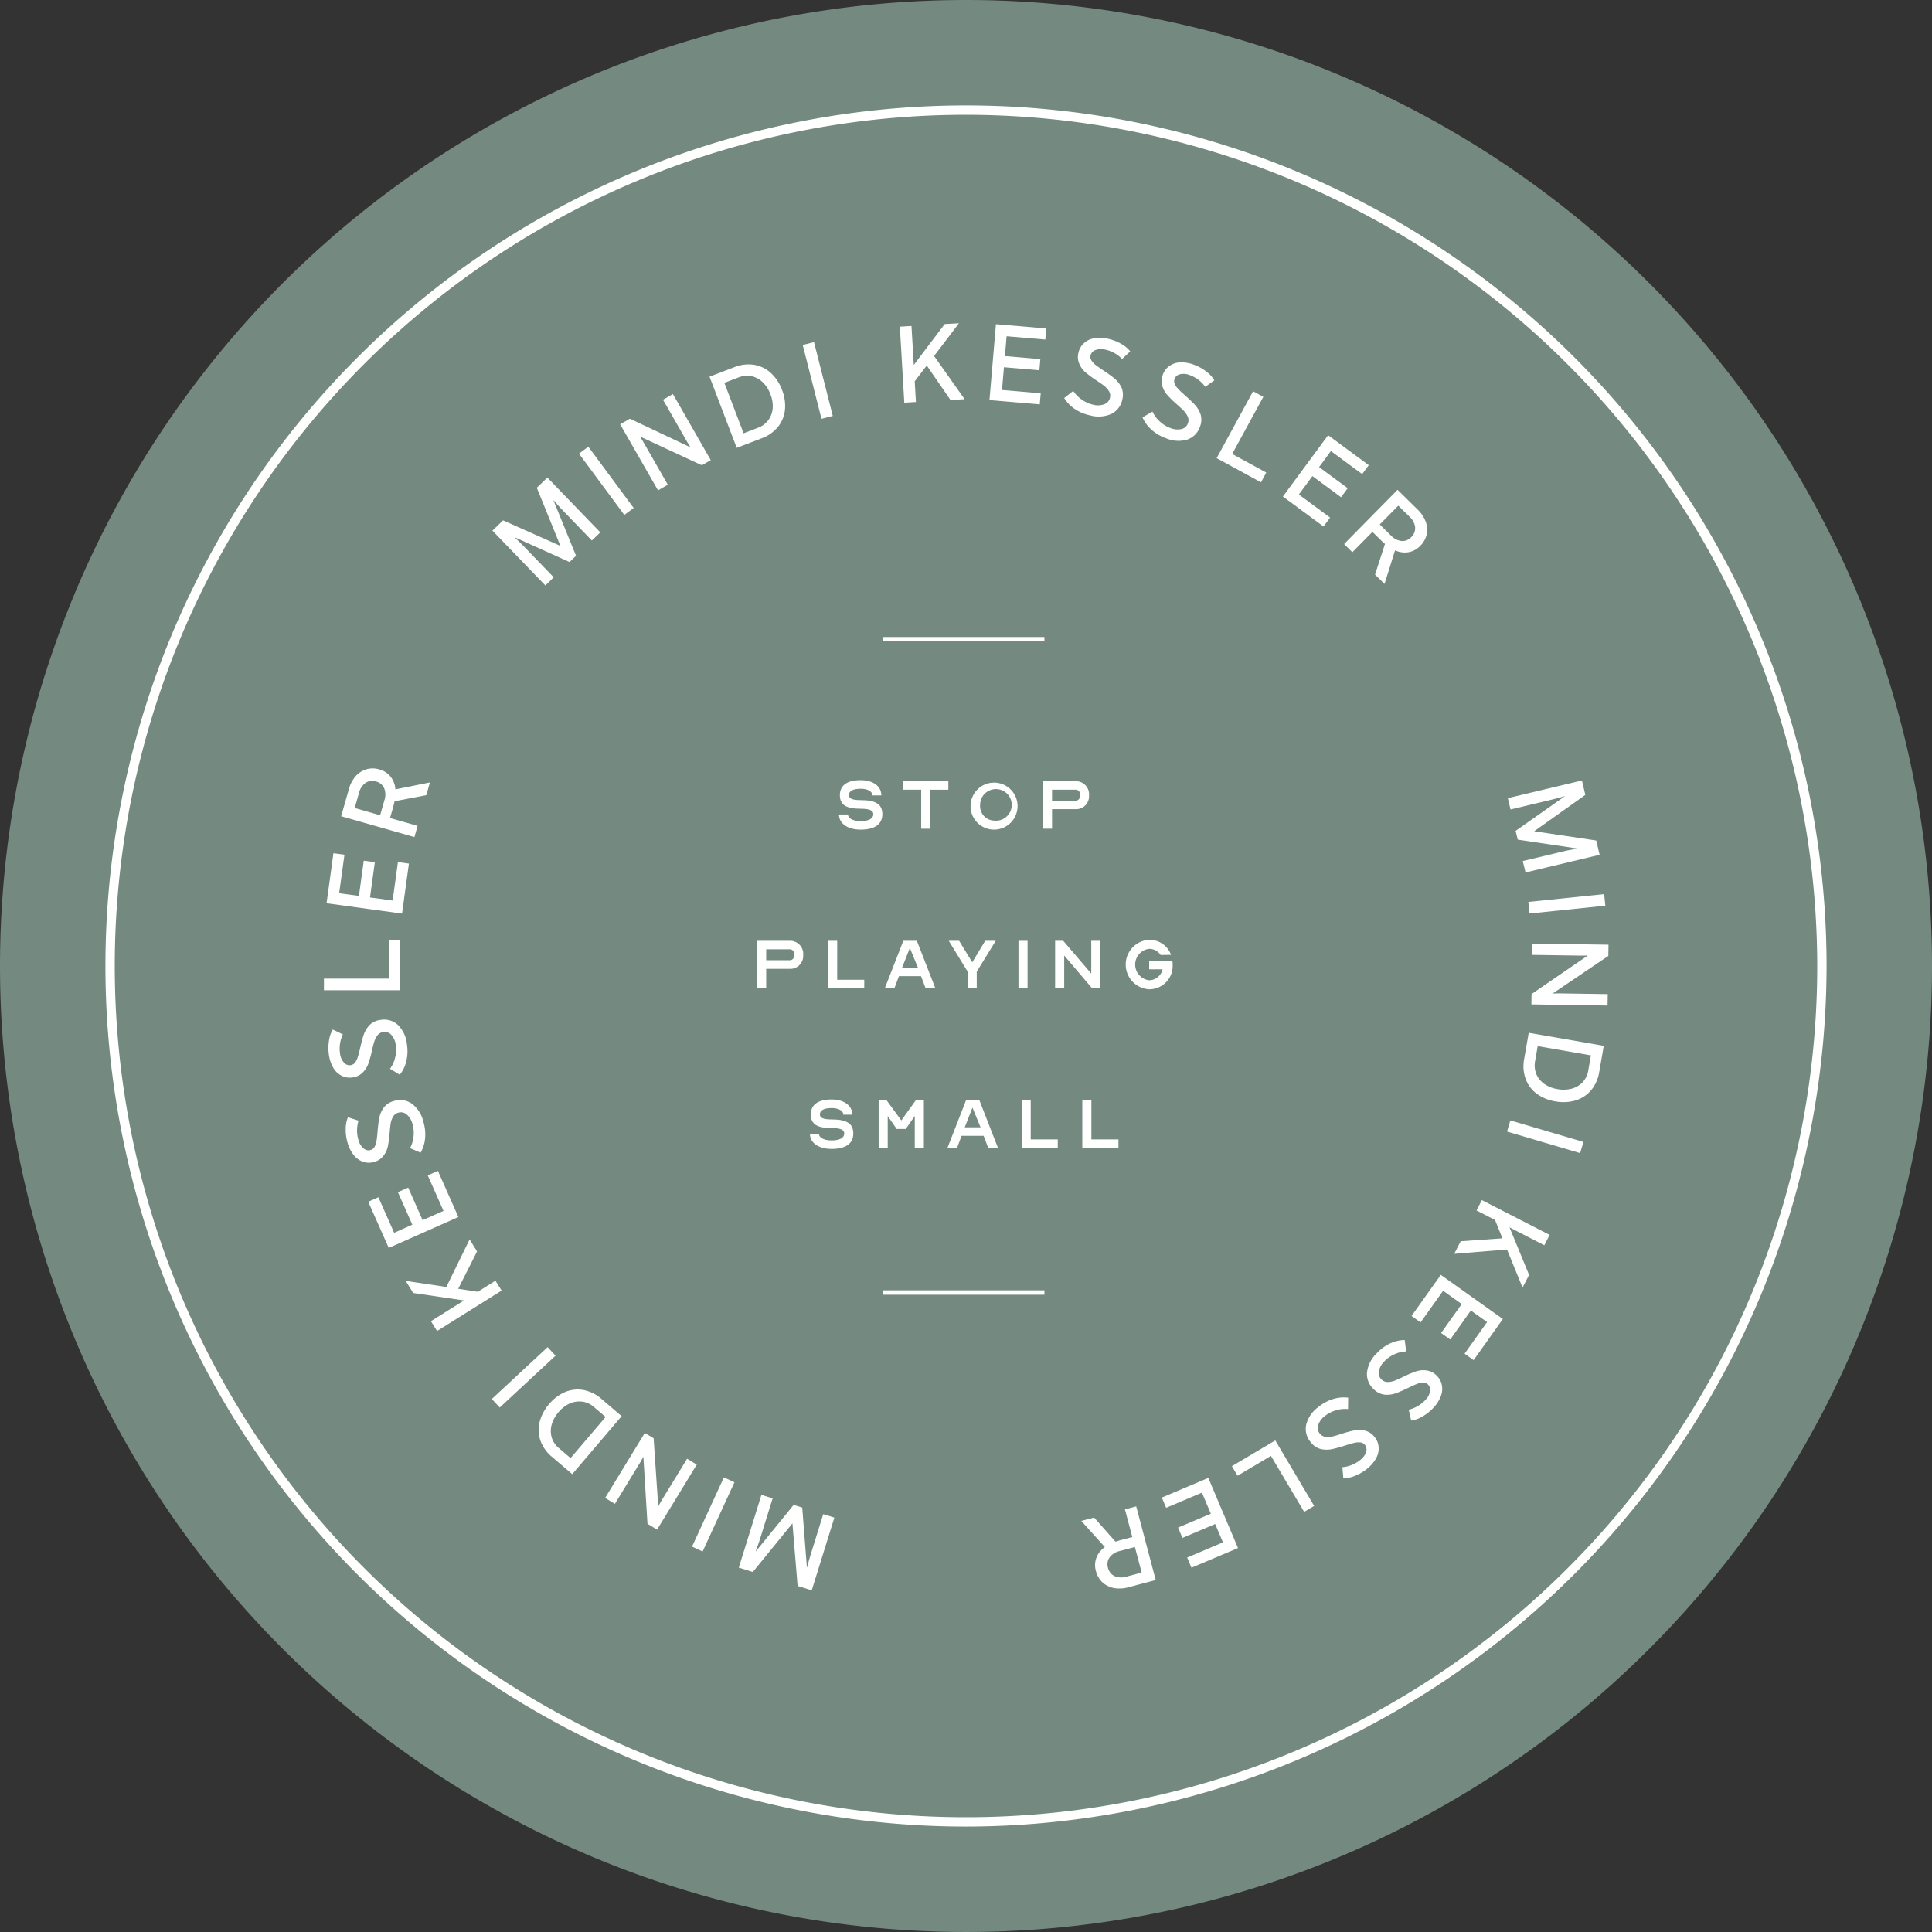
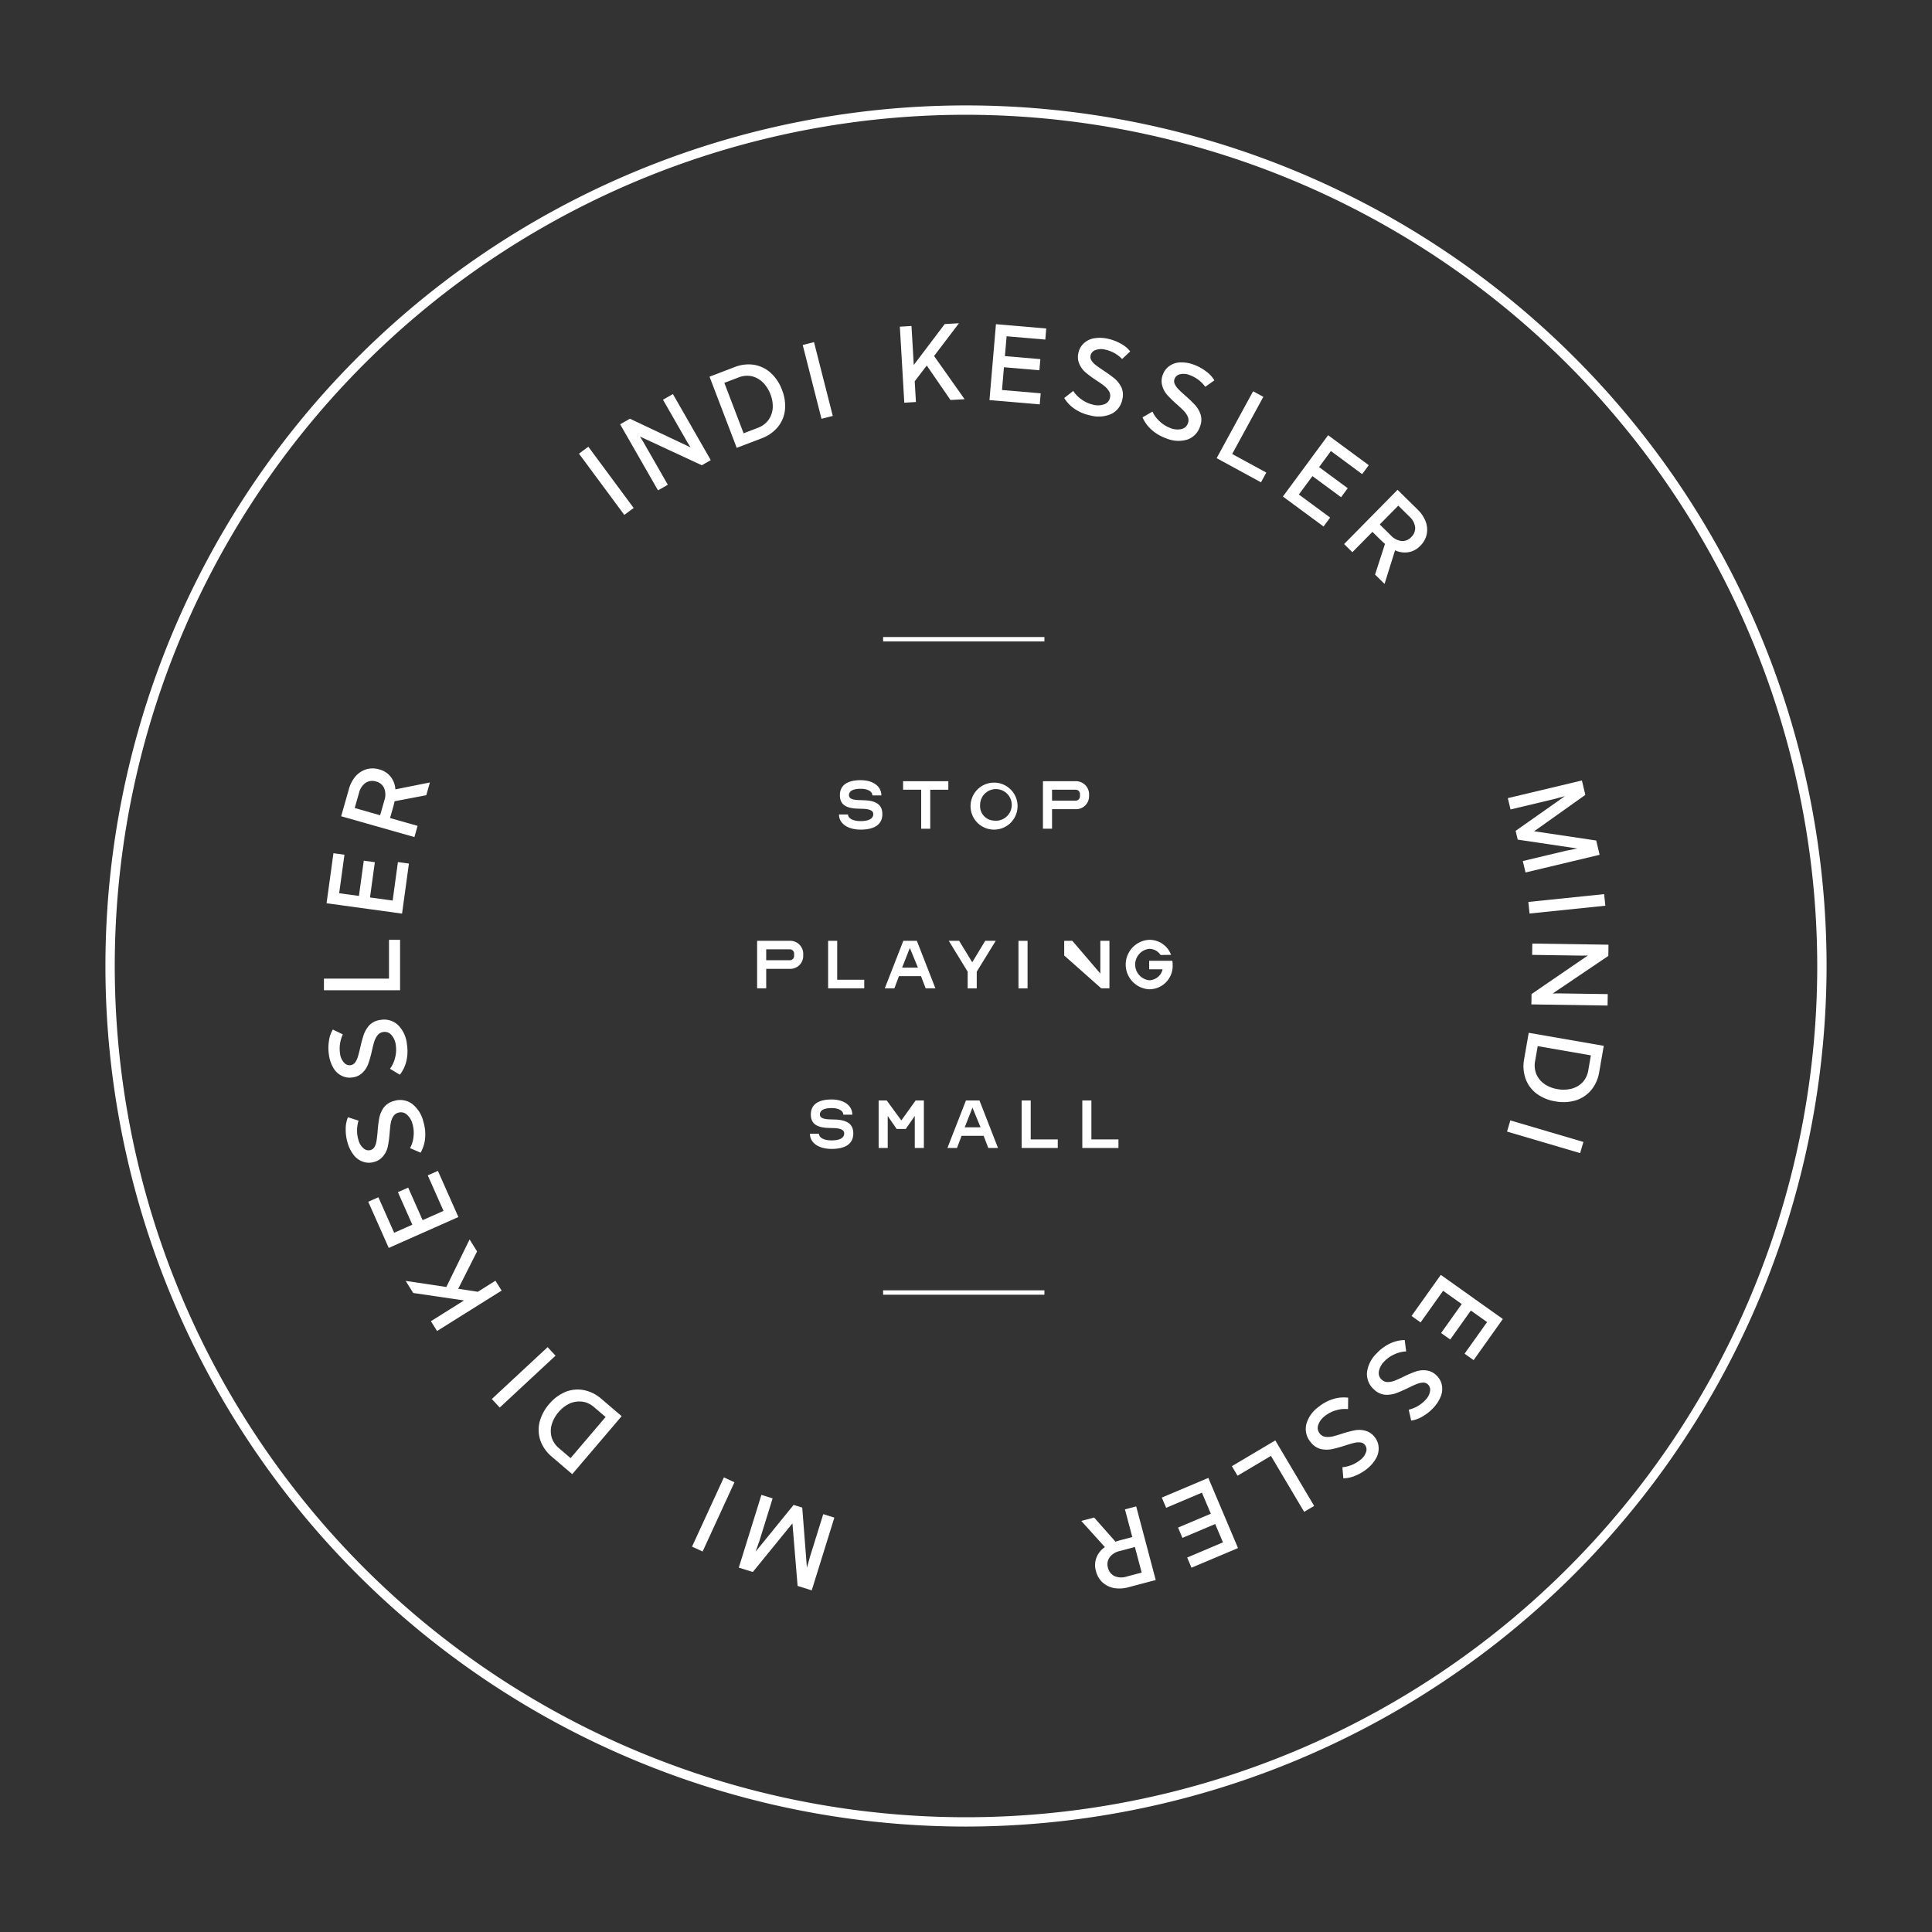
<svg xmlns="http://www.w3.org/2000/svg" width="244.363" height="244.363" viewBox="0 0 244.363 244.363">
  <rect x="0" y="0" width="244.363" height="244.363" fill="#333333" stroke="none" />
  <defs>
    <clipPath id="clip-path">
      <rect id="Rectangle_176" data-name="Rectangle 176" width="244.363" height="244.363" fill="none" />
    </clipPath>
  </defs>
  <g id="mk-badge" clip-path="url(#clip-path)">
-     <path id="Path_1653" data-name="Path 1653" d="M244.363,122.181A122.181,122.181,0,1,1,122.181,0,122.181,122.181,0,0,1,244.363,122.181" fill="#748980" />
-     <path id="Path_1654" data-name="Path 1654" d="M55.934,58.35l7.254,3.234L60.2,54.229l1.337-1.29,6.693,6.931L67.162,60.9l-3.91-4.051-.965-1.078,2.875,7.059-.821.794-6.954-3.14,1.043,1.021,3.91,4.049L61.28,66.582l-6.693-6.931Z" transform="translate(7.696 7.464)" fill="#fff" />
    <rect id="Rectangle_167" data-name="Rectangle 167" width="1.473" height="9.635" transform="matrix(0.804, -0.595, 0.595, 0.804, 73.229, 57.379)" fill="#fff" />
    <path id="Path_1655" data-name="Path 1655" d="M69.977,46.8l7.675,3.626-.387-.618-3.1-5.408,1.253-.718,4.789,8.357-1.134.649-7.824-3.635.379.607,3.147,5.492-1.241.712-4.789-8.358Z" transform="translate(9.692 6.159)" fill="#fff" />
    <path id="Path_1656" data-name="Path 1656" d="M81.814,40.739a4.785,4.785,0,0,1,2.467-.294,4.191,4.191,0,0,1,2.113,1.021,5.5,5.5,0,0,1,1.431,2.164,5.423,5.423,0,0,1,.367,2.542,4.121,4.121,0,0,1-.9,2.144,4.791,4.791,0,0,1-2.036,1.425l-3.163,1.208-3.439-9Zm4.264,6.727a3.009,3.009,0,0,0,.564-1.5,4,4,0,0,0-.282-1.779,4.13,4.13,0,0,0-.986-1.539,2.973,2.973,0,0,0-1.427-.766,2.9,2.9,0,0,0-1.632.165l-1.788.682,2.436,6.379,1.788-.683a2.894,2.894,0,0,0,1.327-.963" transform="translate(11.089 5.695)" fill="#fff" />
    <rect id="Rectangle_168" data-name="Rectangle 168" width="1.473" height="9.632" transform="translate(101.529 43.635) rotate(-14.27)" fill="#fff" />
    <path id="Path_1657" data-name="Path 1657" d="M101.223,36.181l.289,4.93,3.915-5.177,1.8-.1-3.148,4.141,3.863,5.465-1.787.1-3-4.359-1.524,1.991.154,2.623-1.471.087-.563-9.616Z" transform="translate(14.064 5.052)" fill="#fff" />
    <path id="Path_1658" data-name="Path 1658" d="M116.868,36.482l-.12,1.4-4.894-.416-.215,2.508,4.483.383L116,41.766l-4.483-.383-.245,2.879,4.894.419-.12,1.4-6.361-.543.82-9.6Z" transform="translate(15.464 5.067)" fill="#fff" />
    <path id="Path_1659" data-name="Path 1659" d="M117.967,45.066l1.148-.9a3.8,3.8,0,0,0,1.067,1.087,3.922,3.922,0,0,0,1.419.647,2.362,2.362,0,0,0,1.45-.052,1.109,1.109,0,0,0,.71-.827,1.083,1.083,0,0,0-.115-.8,2.582,2.582,0,0,0-.582-.667c-.251-.2-.6-.447-1.034-.729a13.452,13.452,0,0,1-1.354-1,2.89,2.89,0,0,1-.788-1.067,2.154,2.154,0,0,1-.115-1.423,2.237,2.237,0,0,1,.7-1.211,2.5,2.5,0,0,1,1.311-.62,4.472,4.472,0,0,1,1.762.074,5.681,5.681,0,0,1,1.633.638,3.687,3.687,0,0,1,1.14.949l-1.023.966a4.2,4.2,0,0,0-2.156-1.193,2.012,2.012,0,0,0-1.2.054.939.939,0,0,0-.63.662.85.85,0,0,0,.115.674,2.314,2.314,0,0,0,.547.576c.228.178.557.407.973.685a17.447,17.447,0,0,1,1.418,1.027,3.532,3.532,0,0,1,.85,1.11,2.337,2.337,0,0,1,.11,1.506,2.572,2.572,0,0,1-1.374,1.834,3.985,3.985,0,0,1-2.722.187,5.42,5.42,0,0,1-1.945-.822,4.486,4.486,0,0,1-1.312-1.369" transform="translate(16.632 5.28)" fill="#fff" />
    <path id="Path_1660" data-name="Path 1660" d="M126.649,47.126l1.262-.729a3.78,3.78,0,0,0,.9,1.224,3.959,3.959,0,0,0,1.317.837,2.367,2.367,0,0,0,1.444.149,1.109,1.109,0,0,0,.817-.721,1.087,1.087,0,0,0,0-.81,2.6,2.6,0,0,0-.484-.742c-.223-.232-.536-.527-.923-.865a13.652,13.652,0,0,1-1.2-1.175,2.868,2.868,0,0,1-.633-1.167,2.152,2.152,0,0,1,.083-1.424,2.222,2.222,0,0,1,.858-1.1,2.509,2.509,0,0,1,1.385-.432,4.464,4.464,0,0,1,1.733.317,5.729,5.729,0,0,1,1.529.858,3.7,3.7,0,0,1,1,1.1l-1.147.816a4.192,4.192,0,0,0-1.969-1.481,2.006,2.006,0,0,0-1.193-.113.937.937,0,0,0-.715.568.857.857,0,0,0,.021.685,2.307,2.307,0,0,0,.462.645c.2.209.494.481.869.815a17.154,17.154,0,0,1,1.262,1.213,3.52,3.52,0,0,1,.687,1.216,2.349,2.349,0,0,1-.1,1.507,2.571,2.571,0,0,1-1.616,1.625,3.974,3.974,0,0,1-2.721-.192,5.438,5.438,0,0,1-1.812-1.083,4.47,4.47,0,0,1-1.11-1.538" transform="translate(17.856 5.663)" fill="#fff" />
    <path id="Path_1661" data-name="Path 1661" d="M140.774,44.079l-3.94,7.227,4.315,2.352-.672,1.233-5.608-3.058,4.612-8.459Z" transform="translate(19.015 6.115)" fill="#fff" />
    <path id="Path_1662" data-name="Path 1662" d="M153.073,52.034l-.834,1.131-3.955-2.917-1.495,2.029,3.623,2.67-.841,1.141-3.624-2.67-1.715,2.325,3.955,2.918-.833,1.13L142.214,56l5.719-7.755Z" transform="translate(20.05 6.802)" fill="#fff" />
    <path id="Path_1663" data-name="Path 1663" d="M158.289,56.787a4.2,4.2,0,0,1,1.033,1.539,3,3,0,0,1,.119,1.624,2.924,2.924,0,0,1-.816,1.438,2.67,2.67,0,0,1-1.482.8,2.862,2.862,0,0,1-1.7-.24l-1.33,4.251-1.2-1.179,1.255-3.88c-.205-.184-.381-.338-.509-.463l-1.078-1.062-2.54,2.576L149,61.156l6.759-6.86Zm-2.014,3.984a1.516,1.516,0,0,0,1.222-.5,1.56,1.56,0,0,0,.487-1.239,2.181,2.181,0,0,0-.72-1.346L155.853,56.3l-2.347,2.38,1.411,1.391a2.177,2.177,0,0,0,1.358.7" transform="translate(21.007 7.655)" fill="#fff" />
    <path id="Path_1664" data-name="Path 1664" d="M176.95,88.341l-6.473,4.6,7.85,1.171.431,1.806-9.372,2.236-.346-1.446,5.477-1.306,1.418-.281L168.4,94l-.266-1.11,6.241-4.391-1.41.379-5.476,1.306-.341-1.432,9.371-2.236Z" transform="translate(23.565 12.198)" fill="#fff" />
    <rect id="Rectangle_169" data-name="Rectangle 169" width="9.637" height="1.473" transform="translate(193.309 114.079) rotate(-5.885)" fill="#fff" />
    <path id="Path_1665" data-name="Path 1665" d="M179.49,106.159l-7.039,4.755.73-.016,6.235.092-.022,1.446-9.636-.145.021-1.308,7.122-4.878-.717.017-6.331-.095.022-1.431,9.636.145Z" transform="translate(23.934 14.747)" fill="#fff" />
    <path id="Path_1666" data-name="Path 1666" d="M178.458,119.469a4.775,4.775,0,0,1-1.009,2.269,4.2,4.2,0,0,1-1.957,1.3,5.535,5.535,0,0,1-2.592.122,5.423,5.423,0,0,1-2.372-.985,4.112,4.112,0,0,1-1.378-1.873,4.788,4.788,0,0,1-.185-2.477l.58-3.336,9.493,1.649Zm-7.96.224a2.978,2.978,0,0,0,1,1.249,3.994,3.994,0,0,0,1.672.667A4.129,4.129,0,0,0,175,121.55a2.974,2.974,0,0,0,1.389-.835,2.9,2.9,0,0,0,.691-1.487l.327-1.885-6.726-1.168-.327,1.885a2.894,2.894,0,0,0,.149,1.633" transform="translate(23.81 16.141)" fill="#fff" />
    <rect id="Rectangle_170" data-name="Rectangle 170" width="1.473" height="9.636" transform="translate(190.614 143.124) rotate(-73.576)" fill="#fff" />
-     <path id="Path_1667" data-name="Path 1667" d="M172.6,138.749l-4.4-2.259,2.471,6.006-.825,1.605-1.966-4.82-6.675.55.817-1.593,5.282-.367-.941-2.325-2.339-1.2.673-1.31,8.572,4.4Z" transform="translate(22.729 18.756)" fill="#fff" />
    <path id="Path_1668" data-name="Path 1668" d="M164.323,152.108l-1.143-.813,2.848-4-2.053-1.46-2.608,3.666-1.155-.822,2.608-3.666-2.355-1.675-2.848,4-1.143-.815,3.7-5.2,7.849,5.584Z" transform="translate(22.061 19.924)" fill="#fff" />
    <path id="Path_1669" data-name="Path 1669" d="M156.306,148.545l.186,1.444a3.8,3.8,0,0,0-1.479.363,3.921,3.921,0,0,0-1.278.892,2.354,2.354,0,0,0-.695,1.276,1.109,1.109,0,0,0,.35,1.031,1.085,1.085,0,0,0,.749.31,2.615,2.615,0,0,0,.871-.161c.3-.115.693-.292,1.154-.519a14.1,14.1,0,0,1,1.548-.657,2.91,2.91,0,0,1,1.32-.135,2.159,2.159,0,0,1,1.284.626,2.235,2.235,0,0,1,.686,1.217,2.509,2.509,0,0,1-.135,1.444,4.49,4.49,0,0,1-.962,1.476,5.7,5.7,0,0,1-1.379,1.081,3.707,3.707,0,0,1-1.4.5l-.312-1.374a4.184,4.184,0,0,0,2.126-1.246,2,2,0,0,0,.564-1.059.941.941,0,0,0-.248-.879.858.858,0,0,0-.64-.244,2.337,2.337,0,0,0-.774.178c-.269.1-.634.27-1.086.487a16.942,16.942,0,0,1-1.605.7,3.525,3.525,0,0,1-1.387.165,2.335,2.335,0,0,1-1.352-.673,2.572,2.572,0,0,1-.877-2.115,3.985,3.985,0,0,1,1.227-2.438,5.435,5.435,0,0,1,1.7-1.255,4.5,4.5,0,0,1,1.847-.431" transform="translate(21.363 20.943)" fill="#fff" />
    <path id="Path_1670" data-name="Path 1670" d="M150.112,154.932l-.018,1.457a3.8,3.8,0,0,0-1.515.152,3.946,3.946,0,0,0-1.392.705,2.363,2.363,0,0,0-.866,1.165,1.111,1.111,0,0,0,.2,1.07,1.084,1.084,0,0,0,.7.412,2.638,2.638,0,0,0,.885-.037c.311-.073.727-.192,1.215-.353a13.4,13.4,0,0,1,1.625-.432,2.884,2.884,0,0,1,1.326.051,2.149,2.149,0,0,1,1.183.8,2.227,2.227,0,0,1,.509,1.3,2.511,2.511,0,0,1-.335,1.411,4.486,4.486,0,0,1-1.159,1.328,5.7,5.7,0,0,1-1.519.876,3.734,3.734,0,0,1-1.454.3l-.115-1.4a4.18,4.18,0,0,0,2.28-.936,2,2,0,0,0,.706-.969.937.937,0,0,0-.123-.9.844.844,0,0,0-.6-.331,2.278,2.278,0,0,0-.792.066c-.281.066-.666.179-1.143.332a16.969,16.969,0,0,1-1.689.464,3.531,3.531,0,0,1-1.4-.031,2.332,2.332,0,0,1-1.245-.856,2.57,2.57,0,0,1-.573-2.218,3.982,3.982,0,0,1,1.556-2.243,5.448,5.448,0,0,1,1.856-1,4.465,4.465,0,0,1,1.889-.169" transform="translate(20.408 21.838)" fill="#fff" />
    <path id="Path_1671" data-name="Path 1671" d="M145.7,168.71l-4.2-7.078-4.225,2.507-.717-1.207,5.492-3.258,4.914,8.285Z" transform="translate(19.252 22.512)" fill="#fff" />
    <path id="Path_1672" data-name="Path 1672" d="M132.542,175.189,132,173.9l4.524-1.916-.981-2.32-4.145,1.755-.552-1.305,4.145-1.755-1.127-2.662-4.525,1.916-.547-1.294,5.882-2.488,3.755,8.873Z" transform="translate(18.157 23.097)" fill="#fff" />
    <path id="Path_1673" data-name="Path 1673" d="M125.847,177.209a4.2,4.2,0,0,1-1.852.107,3.01,3.01,0,0,1-1.459-.725,2.912,2.912,0,0,1-.822-1.434,2.653,2.653,0,0,1,.066-1.683,2.859,2.859,0,0,1,1.069-1.338l-2.986-3.309,1.624-.431,2.705,3.057c.262-.083.485-.156.658-.2l1.464-.388-.928-3.5,1.424-.377,2.469,9.314Zm-2.407-3.762a1.509,1.509,0,0,0-.2,1.305,1.559,1.559,0,0,0,.82,1.05,2.18,2.18,0,0,0,1.527.065l1.915-.508-.857-3.234-1.916.509a2.175,2.175,0,0,0-1.294.812" transform="translate(16.899 23.543)" fill="#fff" />
    <path id="Path_1674" data-name="Path 1674" d="M89.336,177.227l-.653-7.913-5.012,6.152-1.774-.552,2.862-9.2,1.419.442-1.672,5.375-.481,1.363,4.808-5.913,1.091.339.589,7.606.394-1.4,1.672-5.375,1.407.437-2.862,9.2Z" transform="translate(11.546 23.363)" fill="#fff" />
    <rect id="Rectangle_171" data-name="Rectangle 171" width="9.634" height="1.473" transform="matrix(0.418, -0.909, 0.909, 0.418, 87.53, 195.621)" fill="#fff" />
-     <path id="Path_1675" data-name="Path 1675" d="M72.437,170.335l-.519-8.475-.356.638-3.248,5.32-1.233-.752,5.019-8.223,1.116.68.582,8.611.349-.625,3.3-5.4,1.221.745-5.019,8.224Z" transform="translate(9.457 22.395)" fill="#fff" />
    <path id="Path_1676" data-name="Path 1676" d="M61.384,162.538a4.774,4.774,0,0,1-1.441-2.022,4.192,4.192,0,0,1-.119-2.345,5.556,5.556,0,0,1,1.213-2.293,5.418,5.418,0,0,1,2.055-1.541,4.124,4.124,0,0,1,2.315-.233,4.783,4.783,0,0,1,2.227,1.1l2.577,2.2-6.251,7.334Zm3.858-6.966a3.006,3.006,0,0,0-1.584.222,4.012,4.012,0,0,0-1.426,1.1,4.124,4.124,0,0,0-.877,1.6,2.993,2.993,0,0,0,.011,1.621,2.892,2.892,0,0,0,.929,1.35l1.456,1.243,4.429-5.2-1.457-1.243a2.9,2.9,0,0,0-1.481-.7" transform="translate(8.418 21.716)" fill="#fff" />
    <rect id="Rectangle_172" data-name="Rectangle 172" width="9.636" height="1.473" transform="translate(62.204 176.95) rotate(-42.903)" fill="#fff" />
    <path id="Path_1677" data-name="Path 1677" d="M48.163,147.737l4.187-2.624-6.424-.946-.957-1.528,5.146.771,2.939-6.015L54,138.911l-2.384,4.726,2.479.379,2.228-1.4.783,1.248-8.166,5.115Z" transform="translate(6.34 19.371)" fill="#fff" />
    <path id="Path_1678" data-name="Path 1678" d="M40.821,133.7l1.284-.569,1.992,4.493,2.3-1.021-1.824-4.116,1.3-.575,1.824,4.116,2.644-1.172-1.993-4.493,1.284-.568,2.59,5.838-8.808,3.906Z" transform="translate(5.755 18.299)" fill="#fff" />
    <path id="Path_1679" data-name="Path 1679" d="M47.8,128.6l-1.34-.574a3.827,3.827,0,0,0,.44-1.458,3.953,3.953,0,0,0-.118-1.555,2.369,2.369,0,0,0-.745-1.247,1.109,1.109,0,0,0-1.067-.222,1.073,1.073,0,0,0-.647.487,2.579,2.579,0,0,0-.306.832c-.052.315-.1.745-.139,1.257a13.748,13.748,0,0,1-.222,1.667,2.885,2.885,0,0,1-.556,1.2,2.15,2.15,0,0,1-1.191.786,2.221,2.221,0,0,1-1.4-.029,2.51,2.51,0,0,1-1.174-.85,4.481,4.481,0,0,1-.784-1.579,5.742,5.742,0,0,1-.228-1.739,3.711,3.711,0,0,1,.284-1.456l1.341.43a4.2,4.2,0,0,0-.008,2.466,2.018,2.018,0,0,0,.624,1.023.938.938,0,0,0,.883.233.852.852,0,0,0,.536-.426,2.3,2.3,0,0,0,.24-.756c.048-.285.09-.685.133-1.183a17.078,17.078,0,0,1,.217-1.738,3.523,3.523,0,0,1,.563-1.279,2.344,2.344,0,0,1,1.268-.822,2.568,2.568,0,0,1,2.268.322,3.968,3.968,0,0,1,1.475,2.3,5.454,5.454,0,0,1,.218,2.1,4.5,4.5,0,0,1-.568,1.81" transform="translate(5.403 17.193)" fill="#fff" />
    <path id="Path_1680" data-name="Path 1680" d="M45.44,120l-1.246-.756a3.8,3.8,0,0,0,.641-1.383,3.932,3.932,0,0,0,.1-1.556,2.362,2.362,0,0,0-.563-1.338,1.113,1.113,0,0,0-1.026-.372,1.093,1.093,0,0,0-.71.391,2.626,2.626,0,0,0-.418.782c-.1.306-.205.725-.315,1.225a13.787,13.787,0,0,1-.454,1.62,2.881,2.881,0,0,1-.72,1.115,2.133,2.133,0,0,1-1.29.612,2.225,2.225,0,0,1-1.378-.224,2.508,2.508,0,0,1-1.045-1.006,4.489,4.489,0,0,1-.553-1.674,5.649,5.649,0,0,1,.018-1.754,3.676,3.676,0,0,1,.485-1.4l1.266.615a4.2,4.2,0,0,0-.353,2.439,2,2,0,0,0,.474,1.1.94.94,0,0,0,.842.355.849.849,0,0,0,.59-.347,2.279,2.279,0,0,0,.345-.715c.088-.276.186-.665.3-1.154a17.466,17.466,0,0,1,.458-1.69,3.553,3.553,0,0,1,.738-1.188A2.345,2.345,0,0,1,43,113.064a2.574,2.574,0,0,1,2.2.637,3.982,3.982,0,0,1,1.14,2.481,5.431,5.431,0,0,1-.08,2.11A4.473,4.473,0,0,1,45.44,120" transform="translate(5.133 15.936)" fill="#fff" />
    <path id="Path_1681" data-name="Path 1681" d="M35.91,109.092l8.228,0v-4.911h1.4v6.384l-9.63,0Z" transform="translate(5.063 14.688)" fill="#fff" />
    <path id="Path_1682" data-name="Path 1682" d="M37.071,94.583l1.392.191-.669,4.869,2.5.341.612-4.458,1.4.192-.612,4.459,2.865.393.666-4.867,1.391.191-.868,6.327L36.2,100.91Z" transform="translate(5.104 13.335)" fill="#fff" />
    <path id="Path_1683" data-name="Path 1683" d="M38.791,87.819a4.173,4.173,0,0,1,.853-1.646,3.006,3.006,0,0,1,1.367-.883,2.909,2.909,0,0,1,1.653.026,2.668,2.668,0,0,1,1.413.916,2.859,2.859,0,0,1,.6,1.6l4.368-.876-.458,1.614-4.008.764c-.063.268-.114.5-.163.669l-.413,1.456,3.482.99-.4,1.416-9.267-2.633Zm4.462-.147a1.508,1.508,0,0,0-1.022-.834,1.559,1.559,0,0,0-1.321.168,2.175,2.175,0,0,0-.835,1.279l-.543,1.907,3.216.914.543-1.905a2.178,2.178,0,0,0-.038-1.528" transform="translate(5.332 12.009)" fill="#fff" />
    <path id="Path_1684" data-name="Path 1684" d="M120.534,229.38A108.847,108.847,0,1,1,229.381,120.534,108.97,108.97,0,0,1,120.534,229.38m0-216.512A107.666,107.666,0,1,0,228.2,120.534,107.788,107.788,0,0,0,120.534,12.868" transform="translate(1.648 1.648)" fill="#fff" />
    <path id="Path_1685" data-name="Path 1685" d="M95.747,87.571c-.96,0-1.484.281-1.484.806,0,.453.452.634,1.547.634,1.875,0,2.68.543,2.68,1.773,0,1.277-.96,1.956-2.743,1.956-1.638,0-2.743-.769-2.743-1.919h1.141c0,.508.651.842,1.6.842,1.033,0,1.6-.317,1.6-.879,0-.488-.507-.687-1.648-.687-1.81,0-2.58-.508-2.58-1.721,0-1.231.915-1.892,2.625-1.892,1.575,0,2.625.769,2.625,1.928H97.231c0-.507-.6-.842-1.484-.842" transform="translate(13.112 12.193)" fill="#fff" />
    <path id="Path_1686" data-name="Path 1686" d="M105.834,86.6v1.077h-2.29v4.934H102.4V87.673h-2.29V86.6Z" transform="translate(14.114 12.209)" fill="#fff" />
    <path id="Path_1687" data-name="Path 1687" d="M107.593,89.616a2.973,2.973,0,1,1,2.97,3.124,2.967,2.967,0,0,1-2.97-3.124m2.97,1.983a2,2,0,1,0-1.765-1.983,1.834,1.834,0,0,0,1.765,1.983" transform="translate(15.169 12.193)" fill="#fff" />
    <path id="Path_1688" data-name="Path 1688" d="M121.443,88.4a1.636,1.636,0,0,1-1.71,1.738h-2.969v2.471h-1.15V86.6h4.119a1.659,1.659,0,0,1,1.71,1.8m-1.71.661a.549.549,0,0,0,.56-.607V88.28a.549.549,0,0,0-.56-.607h-2.969v1.385Z" transform="translate(16.3 12.209)" fill="#fff" />
    <path id="Path_1689" data-name="Path 1689" d="M89.757,106.1a1.636,1.636,0,0,1-1.71,1.738H85.078V110.3h-1.15v-6.011h4.119a1.659,1.659,0,0,1,1.71,1.8m-1.71.661a.55.55,0,0,0,.561-.607v-.171a.55.55,0,0,0-.561-.607H85.078v1.385Z" transform="translate(11.833 14.704)" fill="#fff" />
    <path id="Path_1690" data-name="Path 1690" d="M92.948,109.218H96.37V110.3H91.8v-6.011h1.15Z" transform="translate(12.942 14.704)" fill="#fff" />
    <path id="Path_1691" data-name="Path 1691" d="M103.251,110.3l-.589-1.539H99.873l-.578,1.539H98.082l2.345-6.011h1.71l2.345,6.011Zm-.978-2.616-1.022-2.489-.978,2.489Z" transform="translate(13.828 14.704)" fill="#fff" />
    <path id="Path_1692" data-name="Path 1692" d="M111.113,104.294l-2.4,3.9v2.11h-1.149v-2.11l-2.389-3.9h1.312l1.648,2.7h.018l1.629-2.7Z" transform="translate(14.828 14.704)" fill="#fff" />
    <rect id="Rectangle_173" data-name="Rectangle 173" width="1.15" height="6.011" transform="translate(128.818 118.998)" fill="#fff" />
-     <path id="Path_1693" data-name="Path 1693" d="M118.113,106.149V110.3h-1.15v-6.011h1.023l3.548,4.145v-4.145h1.15V110.3h-1.042Z" transform="translate(16.49 14.704)" fill="#fff" />
+     <path id="Path_1693" data-name="Path 1693" d="M118.113,106.149V110.3v-6.011h1.023l3.548,4.145v-4.145h1.15V110.3h-1.042Z" transform="translate(16.49 14.704)" fill="#fff" />
    <path id="Path_1694" data-name="Path 1694" d="M127.754,110.438a3.132,3.132,0,0,1,0-6.255,2.9,2.9,0,0,1,2.77,1.9l-1.322.018a1.723,1.723,0,0,0-1.448-.778,2,2,0,0,0,0,3.973,1.766,1.766,0,0,0,1.7-1.384h-1.7v-1.078h2.933a2.809,2.809,0,0,1,.037.48,2.953,2.953,0,0,1-2.97,3.123" transform="translate(17.593 14.688)" fill="#fff" />
    <path id="Path_1695" data-name="Path 1695" d="M92.526,122.966c-.96,0-1.484.281-1.484.806,0,.453.452.634,1.547.634,1.875,0,2.68.543,2.68,1.773,0,1.277-.96,1.956-2.743,1.956-1.638,0-2.743-.769-2.743-1.919h1.141c0,.508.652.842,1.6.842,1.033,0,1.6-.317,1.6-.879,0-.488-.507-.687-1.648-.687-1.81,0-2.58-.508-2.58-1.721,0-1.231.915-1.892,2.625-1.892,1.575,0,2.625.769,2.625,1.928H94.01c0-.507-.6-.842-1.484-.842" transform="translate(12.658 17.183)" fill="#fff" />
    <path id="Path_1696" data-name="Path 1696" d="M99.681,125.594l-1.132-1.638V128H97.4v-6.011h1.022l1.847,2.526,1.811-2.526h1.041V128h-1.15v-4.046l-1.141,1.638Z" transform="translate(13.732 17.199)" fill="#fff" />
    <path id="Path_1697" data-name="Path 1697" d="M110.193,128l-.589-1.539h-2.789L106.237,128h-1.213l2.345-6.011h1.709L111.423,128Zm-.978-2.616-1.023-2.489-.977,2.489Z" transform="translate(14.807 17.199)" fill="#fff" />
    <path id="Path_1698" data-name="Path 1698" d="M114.4,126.915h3.422V128H113.25v-6.011h1.15Z" transform="translate(15.967 17.199)" fill="#fff" />
    <path id="Path_1699" data-name="Path 1699" d="M121.127,126.915h3.422V128h-4.572v-6.011h1.15Z" transform="translate(16.915 17.199)" fill="#fff" />
    <rect id="Rectangle_174" data-name="Rectangle 174" width="20.402" height="0.557" transform="translate(111.698 80.573)" fill="#fff" />
    <rect id="Rectangle_175" data-name="Rectangle 175" width="20.402" height="0.557" transform="translate(111.698 163.202)" fill="#fff" />
  </g>
</svg>